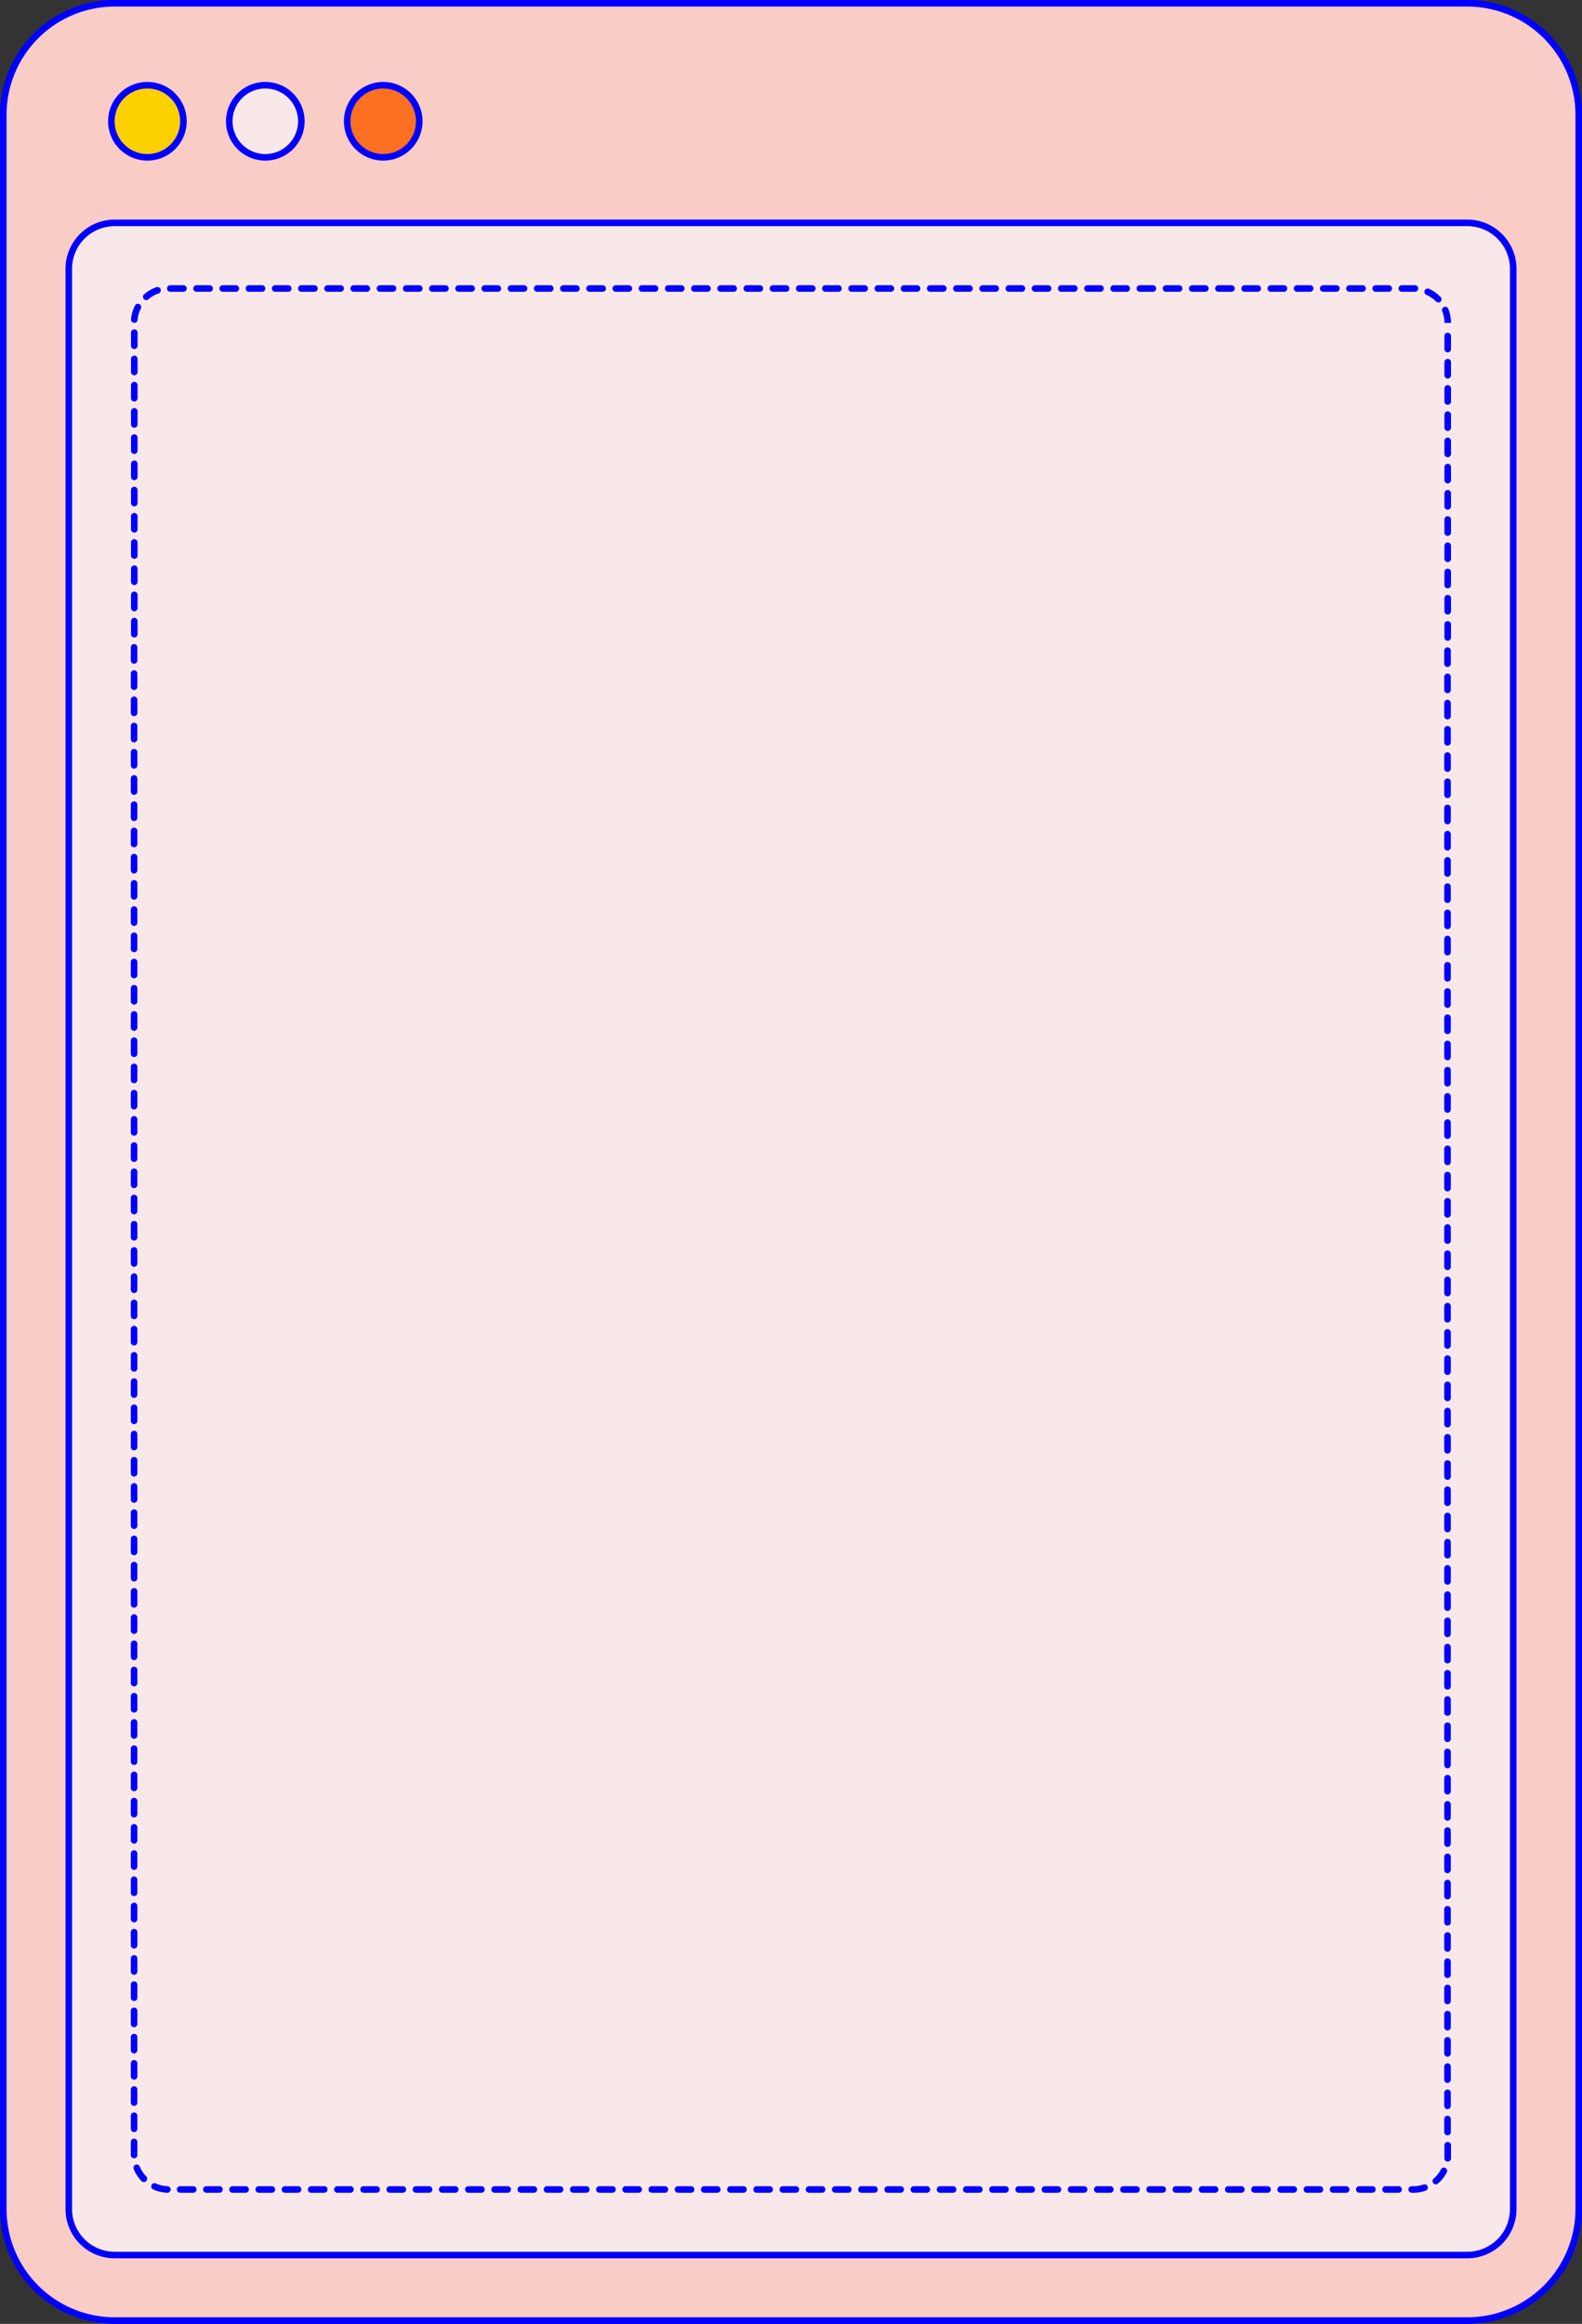
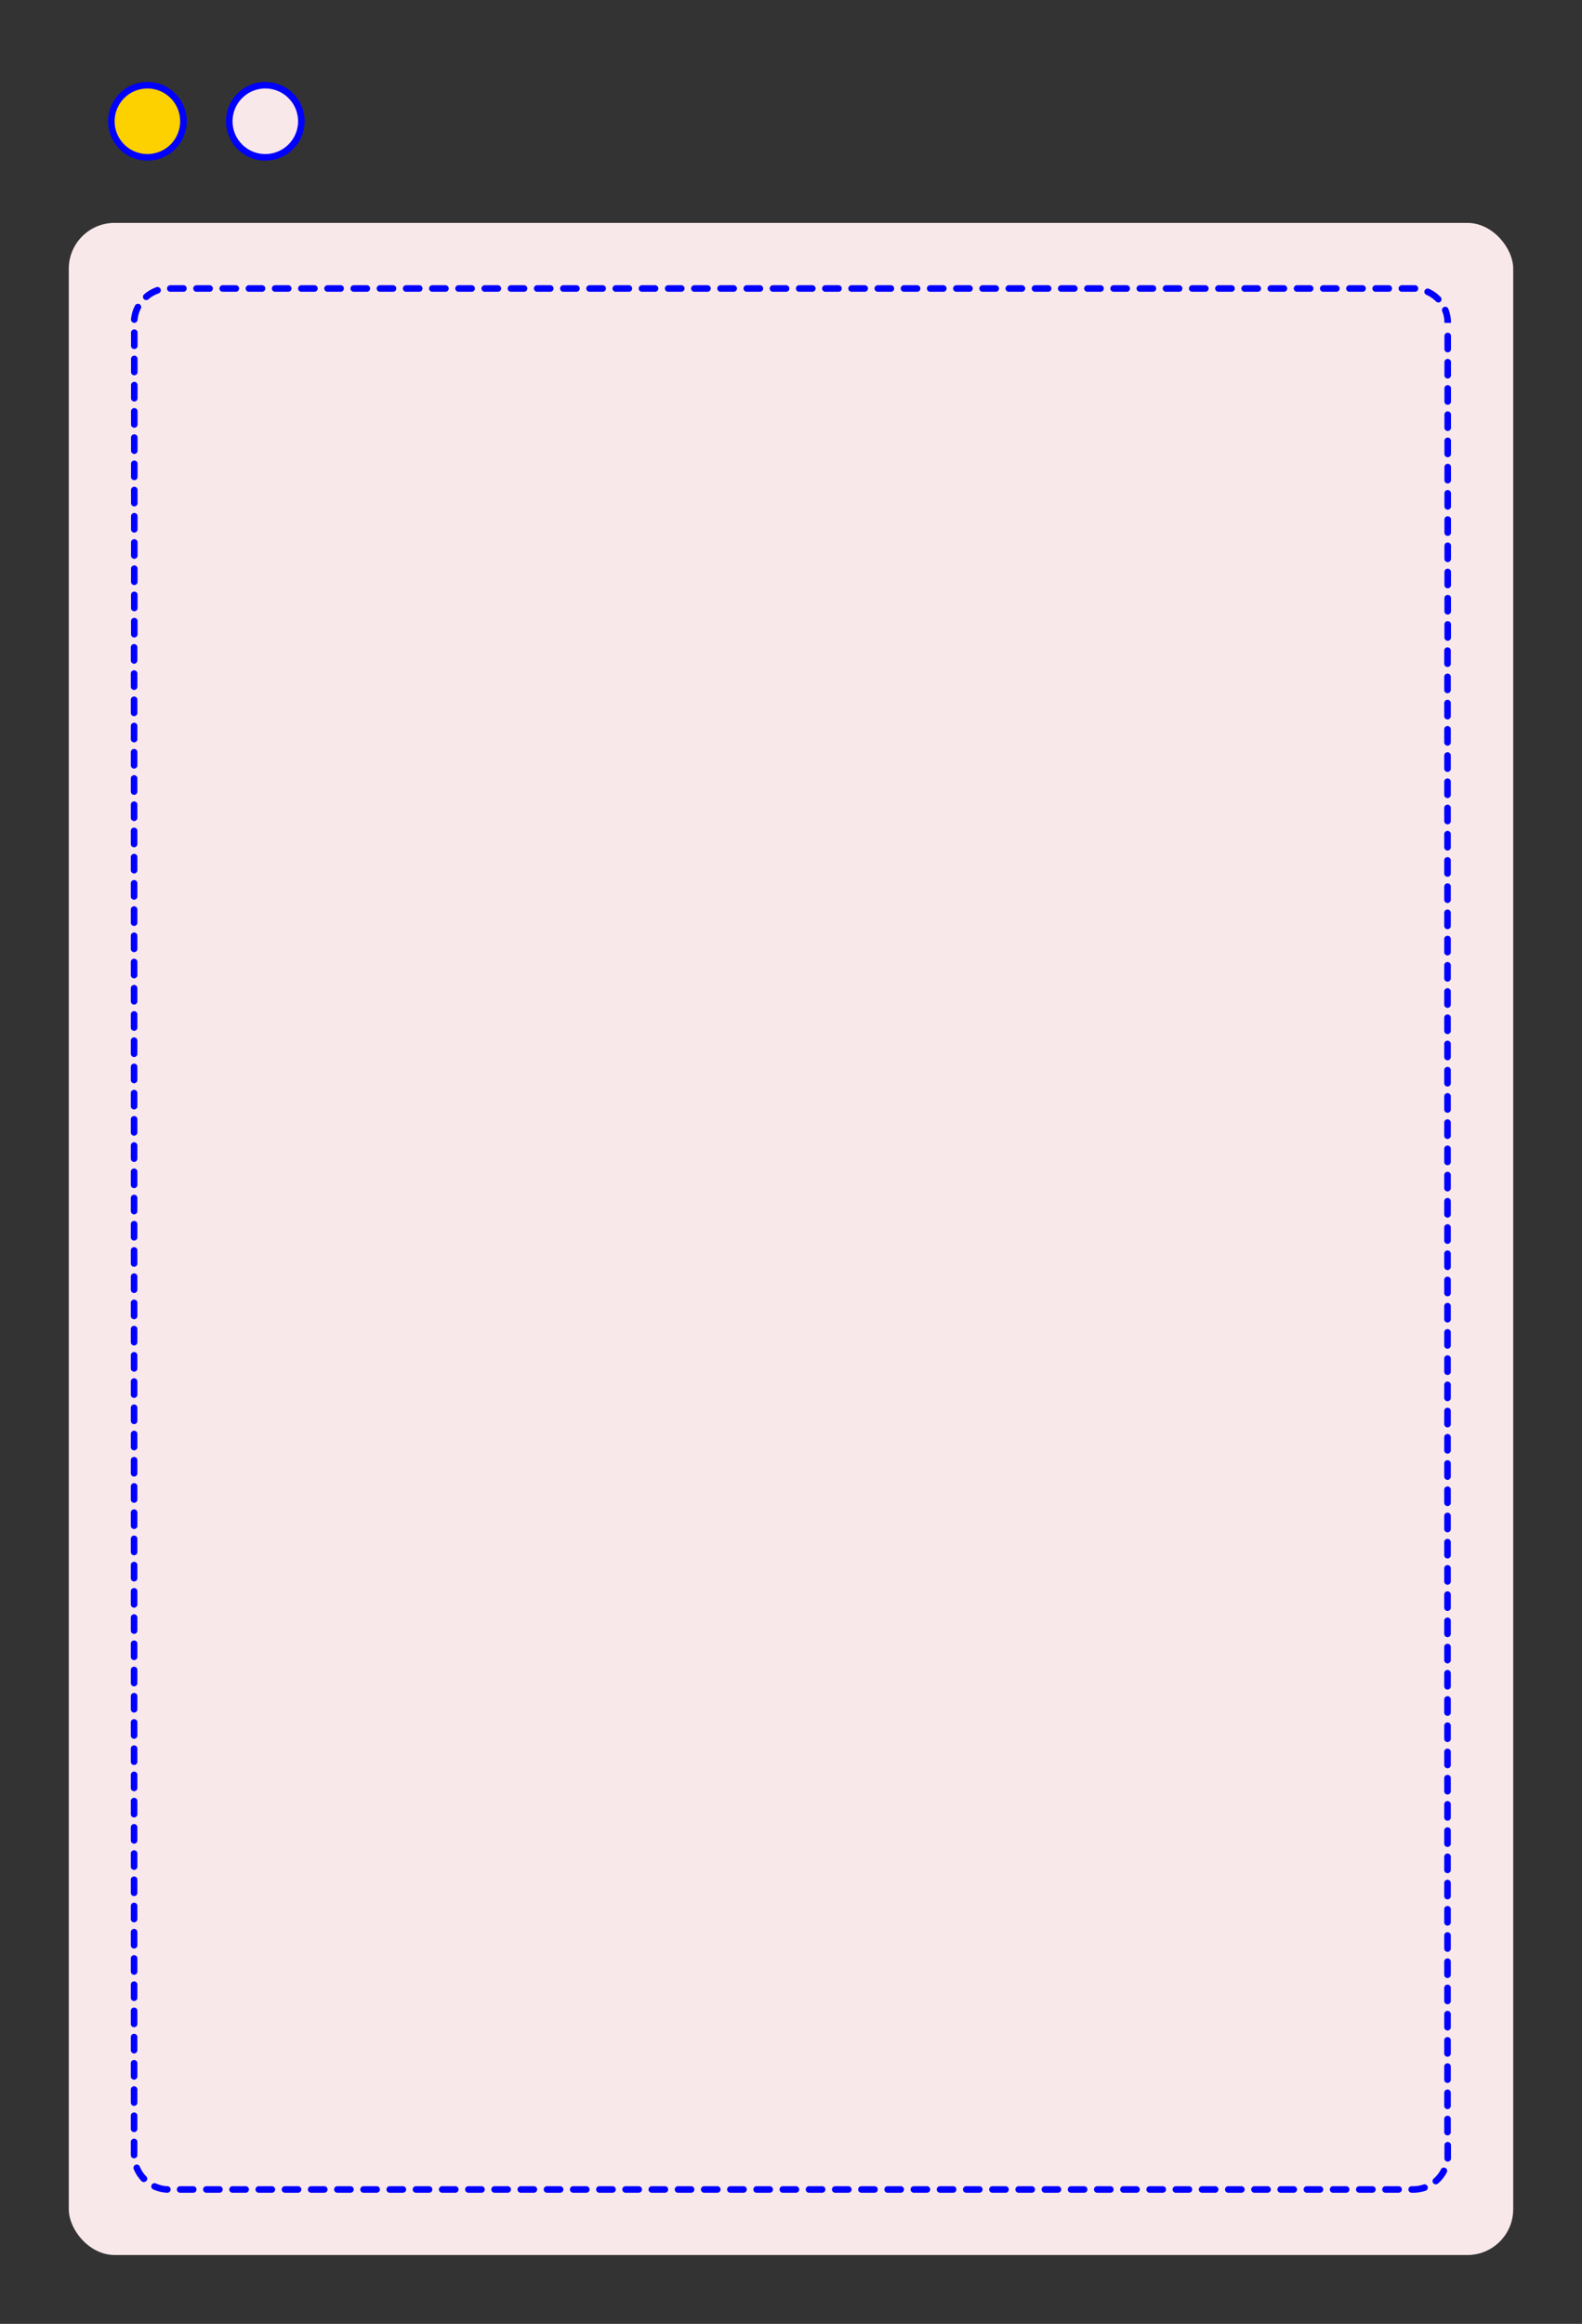
<svg xmlns="http://www.w3.org/2000/svg" data-name="Layer 1" height="354.5" preserveAspectRatio="xMidYMid meet" version="1.0" viewBox="0.0 0.0 241.5 354.5" width="241.5" zoomAndPan="magnify">
  <rect x="0.0" y="0.0" width="241.5" height="354.5" fill="#333333" stroke="none" />
  <g id="change1_1">
-     <rect fill="#f9ccc6" height="353.5" rx="17" ry="17" width="240.5" x=".5" y=".5" />
-   </g>
+     </g>
  <g id="change2_1">
-     <path d="M224,354.5H17.5A17.52,17.52,0,0,1,0,337V17.5A17.52,17.52,0,0,1,17.5,0H224a17.52,17.52,0,0,1,17.5,17.5V337A17.52,17.52,0,0,1,224,354.5ZM17.5,1A16.52,16.52,0,0,0,1,17.5V337a16.52,16.52,0,0,0,16.5,16.5H224A16.52,16.52,0,0,0,240.5,337V17.5A16.52,16.52,0,0,0,224,1Z" fill="#00f" />
-   </g>
+     </g>
  <g id="change3_1">
    <rect fill="#f9e8e9" height="310" rx="7" ry="7" width="220.5" x="10.5" y="34" />
  </g>
  <g id="change2_2">
-     <path d="M224,344.5H17.5A7.51,7.51,0,0,1,10,337V41a7.51,7.51,0,0,1,7.5-7.5H224a7.51,7.51,0,0,1,7.5,7.5V337A7.51,7.51,0,0,1,224,344.5ZM17.5,34.5A6.51,6.51,0,0,0,11,41V337a6.51,6.51,0,0,0,6.5,6.5H224a6.51,6.51,0,0,0,6.5-6.5V41a6.51,6.51,0,0,0-6.5-6.5Z" fill="#00f" />
-   </g>
+     </g>
  <g id="change2_3">
    <path d="M215.75,334.5h-.25a.5.5,0,0,1,0-1h.25a4.74,4.74,0,0,0,1.55-.26.5.5,0,0,1,.33.95A5.75,5.75,0,0,1,215.75,334.5Zm-2.25,0h-2a.5.5,0,0,1,0-1h2a.5.5,0,0,1,0,1Zm-4,0h-2a.5.5,0,0,1,0-1h2a.5.5,0,0,1,0,1Zm-4,0h-2a.5.5,0,0,1,0-1h2a.5.5,0,0,1,0,1Zm-4,0h-2a.5.5,0,0,1,0-1h2a.5.5,0,0,1,0,1Zm-4,0h-2a.5.5,0,0,1,0-1h2a.5.5,0,0,1,0,1Zm-4,0h-2a.5.5,0,0,1,0-1h2a.5.5,0,0,1,0,1Zm-4,0h-2a.5.5,0,0,1,0-1h2a.5.5,0,0,1,0,1Zm-4,0h-2a.5.5,0,0,1,0-1h2a.5.5,0,0,1,0,1Zm-4,0h-2a.5.5,0,0,1,0-1h2a.5.5,0,0,1,0,1Zm-4,0h-2a.5.5,0,0,1,0-1h2a.5.5,0,0,1,0,1Zm-4,0h-2a.5.5,0,0,1,0-1h2a.5.5,0,0,1,0,1Zm-4,0h-2a.5.5,0,0,1,0-1h2a.5.5,0,0,1,0,1Zm-4,0h-2a.5.5,0,0,1,0-1h2a.5.5,0,0,1,0,1Zm-4,0h-2a.5.5,0,0,1,0-1h2a.5.5,0,0,1,0,1Zm-4,0h-2a.5.5,0,0,1,0-1h2a.5.5,0,0,1,0,1Zm-4,0h-2a.5.5,0,0,1,0-1h2a.5.5,0,0,1,0,1Zm-4,0h-2a.5.5,0,0,1,0-1h2a.5.5,0,0,1,0,1Zm-4,0h-2a.5.5,0,0,1,0-1h2a.5.5,0,0,1,0,1Zm-4,0h-2a.5.5,0,0,1,0-1h2a.5.5,0,0,1,0,1Zm-4,0h-2a.5.5,0,0,1,0-1h2a.5.5,0,0,1,0,1Zm-4,0h-2a.5.5,0,0,1,0-1h2a.5.5,0,0,1,0,1Zm-4,0h-2a.5.5,0,1,1,0-1h2a.5.5,0,0,1,0,1Zm-4,0h-2a.5.5,0,1,1,0-1h2a.5.5,0,0,1,0,1Zm-4,0h-2a.5.5,0,1,1,0-1h2a.5.5,0,0,1,0,1Zm-4,0h-2a.5.5,0,1,1,0-1h2a.5.5,0,0,1,0,1Zm-4,0h-2a.5.5,0,1,1,0-1h2a.5.5,0,0,1,0,1Zm-4,0h-2a.5.5,0,1,1,0-1h2a.5.5,0,0,1,0,1Zm-4,0h-2a.5.5,0,1,1,0-1h2a.5.5,0,0,1,0,1Zm-4,0h-2a.5.5,0,0,1,0-1h2a.5.5,0,0,1,0,1Zm-4,0h-2a.5.5,0,0,1,0-1h2a.5.5,0,1,1,0,1Zm-4,0h-2a.5.5,0,0,1,0-1h2a.5.5,0,1,1,0,1Zm-4,0h-2a.5.5,0,0,1,0-1h2a.5.5,0,1,1,0,1Zm-4,0h-2a.5.5,0,0,1,0-1h2a.5.5,0,1,1,0,1Zm-4,0h-2a.5.5,0,0,1,0-1h2a.5.5,0,1,1,0,1Zm-4,0h-2a.5.5,0,0,1,0-1h2a.5.5,0,1,1,0,1Zm-4,0h-2a.5.5,0,0,1,0-1h2a.5.5,0,1,1,0,1Zm-4,0h-2a.5.5,0,0,1,0-1h2a.5.5,0,1,1,0,1Zm-4,0h-2a.5.5,0,0,1,0-1h2a.5.5,0,1,1,0,1Zm-4,0h-2a.5.5,0,0,1,0-1h2a.5.5,0,1,1,0,1Zm-4,0h-2a.5.5,0,0,1,0-1h2a.5.5,0,1,1,0,1Zm-4,0h-2a.5.5,0,0,1,0-1h2a.5.5,0,1,1,0,1Zm-4,0h-2a.5.5,0,0,1,0-1h2a.5.5,0,1,1,0,1Zm-4,0h-2a.5.5,0,0,1,0-1h2a.5.5,0,1,1,0,1Zm-4,0h-2a.5.5,0,0,1,0-1h2a.5.5,0,1,1,0,1Zm-4,0h-2a.5.5,0,0,1,0-1h2a.5.5,0,1,1,0,1Zm-4,0h-2a.5.5,0,0,1,0-1h2a.5.5,0,1,1,0,1Zm-4,0h-2a.5.5,0,0,1,0-1h2a.5.5,0,1,1,0,1Zm-4,0h0a5.71,5.71,0,0,1-2.12-.51.5.5,0,0,1,.42-.91,4.7,4.7,0,0,0,1.75.42.5.5,0,0,1,0,1Zm193.69-1.28a.5.5,0,0,1-.33-.88,4.73,4.73,0,0,0,1.11-1.41.5.5,0,1,1,.89.46,5.74,5.74,0,0,1-1.35,1.71A.5.5,0,0,1,219.19,333.22Zm-197.24-.35a.5.5,0,0,1-.36-.16,5.73,5.73,0,0,1-1.18-1.83.5.5,0,0,1,.93-.37,4.73,4.73,0,0,0,1,1.51.5.5,0,0,1-.36.84Zm199-3.12h0a.5.5,0,0,1-.45-.55c0-.15,0-.3,0-.45v-1.5a.5.5,0,0,1,1,0v1.5c0,.18,0,.37,0,.55A.5.5,0,0,1,221,329.75Zm-200.48-.5a.5.5,0,0,1-.5-.5v-2a.5.5,0,0,1,1,0v2A.5.5,0,0,1,20.5,329.25Zm200.5-3.5a.5.5,0,0,1-.5-.5v-2a.5.5,0,0,1,1,0v2A.5.5,0,0,1,221,325.75Zm-200.5-.5a.5.5,0,0,1-.5-.5v-2a.5.5,0,0,1,1,0v2A.5.5,0,0,1,20.5,325.25Zm200.5-3.5a.5.5,0,0,1-.5-.5v-2a.5.5,0,0,1,1,0v2A.5.5,0,0,1,221,321.75Zm-200.5-.5a.5.5,0,0,1-.5-.5v-2a.5.5,0,0,1,1,0v2A.5.5,0,0,1,20.5,321.25Zm200.5-3.5a.5.5,0,0,1-.5-.5v-2a.5.5,0,0,1,1,0v2A.5.5,0,0,1,221,317.75Zm-200.5-.5a.5.5,0,0,1-.5-.5v-2a.5.5,0,0,1,1,0v2A.5.5,0,0,1,20.5,317.25Zm200.5-3.5a.5.5,0,0,1-.5-.5v-2a.5.5,0,0,1,1,0v2A.5.5,0,0,1,221,313.75Zm-200.5-.5a.5.5,0,0,1-.5-.5v-2a.5.5,0,0,1,1,0v2A.5.5,0,0,1,20.5,313.25Zm200.5-3.5a.5.5,0,0,1-.5-.5v-2a.5.5,0,0,1,1,0v2A.5.5,0,0,1,221,309.75Zm-200.5-.5a.5.5,0,0,1-.5-.5v-2a.5.5,0,0,1,1,0v2A.5.5,0,0,1,20.5,309.25Zm200.5-3.5a.5.5,0,0,1-.5-.5v-2a.5.5,0,0,1,1,0v2A.5.5,0,0,1,221,305.75Zm-200.5-.5a.5.5,0,0,1-.5-.5v-2a.5.5,0,0,1,1,0v2A.5.5,0,0,1,20.5,305.25Zm200.5-3.5a.5.5,0,0,1-.5-.5v-2a.5.5,0,0,1,1,0v2A.5.5,0,0,1,221,301.75Zm-200.5-.5a.5.5,0,0,1-.5-.5v-2a.5.5,0,0,1,1,0v2A.5.5,0,0,1,20.5,301.25Zm200.5-3.5a.5.5,0,0,1-.5-.5v-2a.5.5,0,0,1,1,0v2A.5.5,0,0,1,221,297.75Zm-200.5-.5a.5.5,0,0,1-.5-.5v-2a.5.5,0,0,1,1,0v2A.5.5,0,0,1,20.5,297.25Zm200.5-3.5a.5.5,0,0,1-.5-.5v-2a.5.5,0,0,1,1,0v2A.5.5,0,0,1,221,293.75Zm-200.5-.5a.5.5,0,0,1-.5-.5v-2a.5.5,0,0,1,1,0v2A.5.5,0,0,1,20.5,293.25Zm200.5-3.5a.5.5,0,0,1-.5-.5v-2a.5.5,0,0,1,1,0v2A.5.5,0,0,1,221,289.75Zm-200.5-.5a.5.5,0,0,1-.5-.5v-2a.5.5,0,0,1,1,0v2A.5.5,0,0,1,20.5,289.25Zm200.5-3.5a.5.5,0,0,1-.5-.5v-2a.5.5,0,0,1,1,0v2A.5.5,0,0,1,221,285.75Zm-200.5-.5a.5.5,0,0,1-.5-.5v-2a.5.5,0,0,1,1,0v2A.5.5,0,0,1,20.5,285.25Zm200.5-3.5a.5.5,0,0,1-.5-.5v-2a.5.5,0,0,1,1,0v2A.5.5,0,0,1,221,281.75Zm-200.5-.5a.5.5,0,0,1-.5-.5v-2a.5.5,0,0,1,1,0v2A.5.5,0,0,1,20.5,281.25Zm200.5-3.5a.5.5,0,0,1-.5-.5v-2a.5.5,0,0,1,1,0v2A.5.5,0,0,1,221,277.75Zm-200.5-.5a.5.5,0,0,1-.5-.5v-2a.5.5,0,0,1,1,0v2A.5.5,0,0,1,20.5,277.25Zm200.5-3.5a.5.5,0,0,1-.5-.5v-2a.5.5,0,0,1,1,0v2A.5.5,0,0,1,221,273.75Zm-200.5-.5a.5.5,0,0,1-.5-.5v-2a.5.5,0,0,1,1,0v2A.5.5,0,0,1,20.5,273.25Zm200.5-3.5a.5.5,0,0,1-.5-.5v-2a.5.5,0,0,1,1,0v2A.5.5,0,0,1,221,269.75Zm-200.5-.5a.5.5,0,0,1-.5-.5v-2a.5.5,0,0,1,1,0v2A.5.5,0,0,1,20.5,269.25Zm200.5-3.5a.5.5,0,0,1-.5-.5v-2a.5.5,0,0,1,1,0v2A.5.5,0,0,1,221,265.75Zm-200.5-.5a.5.5,0,0,1-.5-.5v-2a.5.5,0,0,1,1,0v2A.5.5,0,0,1,20.5,265.25Zm200.5-3.5a.5.5,0,0,1-.5-.5v-2a.5.5,0,0,1,1,0v2A.5.5,0,0,1,221,261.75Zm-200.5-.5a.5.5,0,0,1-.5-.5v-2a.5.5,0,0,1,1,0v2A.5.5,0,0,1,20.5,261.25Zm200.5-3.5a.5.5,0,0,1-.5-.5v-2a.5.5,0,0,1,1,0v2A.5.5,0,0,1,221,257.75Zm-200.5-.5a.5.5,0,0,1-.5-.5v-2a.5.5,0,0,1,1,0v2A.5.5,0,0,1,20.5,257.25Zm200.5-3.5a.5.5,0,0,1-.5-.5v-2a.5.5,0,0,1,1,0v2A.5.5,0,0,1,221,253.75Zm-200.5-.5a.5.5,0,0,1-.5-.5v-2a.5.5,0,0,1,1,0v2A.5.5,0,0,1,20.5,253.25Zm200.5-3.5a.5.5,0,0,1-.5-.5v-2a.5.5,0,0,1,1,0v2A.5.5,0,0,1,221,249.75Zm-200.5-.5a.5.5,0,0,1-.5-.5v-2a.5.5,0,0,1,1,0v2A.5.5,0,0,1,20.5,249.25Zm200.5-3.5a.5.5,0,0,1-.5-.5v-2a.5.5,0,0,1,1,0v2A.5.5,0,0,1,221,245.75Zm-200.5-.5a.5.5,0,0,1-.5-.5v-2a.5.5,0,0,1,1,0v2A.5.5,0,0,1,20.5,245.25Zm200.5-3.5a.5.5,0,0,1-.5-.5v-2a.5.5,0,0,1,1,0v2A.5.5,0,0,1,221,241.75Zm-200.5-.5a.5.5,0,0,1-.5-.5v-2a.5.5,0,0,1,1,0v2A.5.5,0,0,1,20.5,241.25Zm200.5-3.5a.5.5,0,0,1-.5-.5v-2a.5.5,0,0,1,1,0v2A.5.5,0,0,1,221,237.75Zm-200.5-.5a.5.5,0,0,1-.5-.5v-2a.5.5,0,0,1,1,0v2A.5.5,0,0,1,20.5,237.25Zm200.5-3.5a.5.5,0,0,1-.5-.5v-2a.5.5,0,0,1,1,0v2A.5.5,0,0,1,221,233.75Zm-200.5-.5a.5.5,0,0,1-.5-.5v-2a.5.5,0,0,1,1,0v2A.5.5,0,0,1,20.5,233.25Zm200.5-3.5a.5.5,0,0,1-.5-.5v-2a.5.5,0,0,1,1,0v2A.5.5,0,0,1,221,229.75Zm-200.5-.5a.5.5,0,0,1-.5-.5v-2a.5.5,0,0,1,1,0v2A.5.5,0,0,1,20.5,229.25Zm200.5-3.5a.5.5,0,0,1-.5-.5v-2a.5.5,0,0,1,1,0v2A.5.5,0,0,1,221,225.75Zm-200.5-.5a.5.5,0,0,1-.5-.5v-2a.5.5,0,0,1,1,0v2A.5.5,0,0,1,20.5,225.25Zm200.5-3.5a.5.5,0,0,1-.5-.5v-2a.5.5,0,0,1,1,0v2A.5.5,0,0,1,221,221.75Zm-200.5-.5a.5.5,0,0,1-.5-.5v-2a.5.5,0,0,1,1,0v2A.5.5,0,0,1,20.5,221.25Zm200.5-3.5a.5.5,0,0,1-.5-.5v-2a.5.5,0,0,1,1,0v2A.5.5,0,0,1,221,217.75Zm-200.5-.5a.5.5,0,0,1-.5-.5v-2a.5.5,0,0,1,1,0v2A.5.5,0,0,1,20.5,217.25Zm200.5-3.5a.5.5,0,0,1-.5-.5v-2a.5.5,0,0,1,1,0v2A.5.5,0,0,1,221,213.75Zm-200.5-.5a.5.5,0,0,1-.5-.5v-2a.5.5,0,0,1,1,0v2A.5.5,0,0,1,20.5,213.25Zm200.5-3.5a.5.5,0,0,1-.5-.5v-2a.5.5,0,0,1,1,0v2A.5.5,0,0,1,221,209.75Zm-200.5-.5a.5.5,0,0,1-.5-.5v-2a.5.5,0,0,1,1,0v2A.5.5,0,0,1,20.5,209.25Zm200.5-3.5a.5.5,0,0,1-.5-.5v-2a.5.5,0,0,1,1,0v2A.5.5,0,0,1,221,205.75Zm-200.5-.5a.5.5,0,0,1-.5-.5v-2a.5.5,0,0,1,1,0v2A.5.5,0,0,1,20.5,205.25Zm200.5-3.5a.5.5,0,0,1-.5-.5v-2a.5.5,0,0,1,1,0v2A.5.5,0,0,1,221,201.75Zm-200.5-.5a.5.5,0,0,1-.5-.5v-2a.5.5,0,0,1,1,0v2A.5.5,0,0,1,20.5,201.25Zm200.5-3.5a.5.5,0,0,1-.5-.5v-2a.5.5,0,0,1,1,0v2A.5.5,0,0,1,221,197.75Zm-200.5-.5a.5.5,0,0,1-.5-.5v-2a.5.5,0,0,1,1,0v2A.5.5,0,0,1,20.5,197.25Zm200.5-3.5a.5.5,0,0,1-.5-.5v-2a.5.5,0,0,1,1,0v2A.5.5,0,0,1,221,193.75Zm-200.5-.5a.5.5,0,0,1-.5-.5v-2a.5.5,0,0,1,1,0v2A.5.5,0,0,1,20.5,193.25Zm200.5-3.5a.5.5,0,0,1-.5-.5v-2a.5.5,0,0,1,1,0v2A.5.5,0,0,1,221,189.75Zm-200.5-.5a.5.5,0,0,1-.5-.5v-2a.5.5,0,0,1,1,0v2A.5.5,0,0,1,20.5,189.25Zm200.5-3.5a.5.5,0,0,1-.5-.5v-2a.5.5,0,0,1,1,0v2A.5.5,0,0,1,221,185.75Zm-200.5-.5a.5.5,0,0,1-.5-.5v-2a.5.5,0,0,1,1,0v2A.5.5,0,0,1,20.5,185.25Zm200.5-3.5a.5.5,0,0,1-.5-.5v-2a.5.5,0,0,1,1,0v2A.5.5,0,0,1,221,181.75Zm-200.5-.5a.5.5,0,0,1-.5-.5v-2a.5.5,0,0,1,1,0v2A.5.5,0,0,1,20.5,181.25Zm200.5-3.5a.5.5,0,0,1-.5-.5v-2a.5.5,0,0,1,1,0v2A.5.5,0,0,1,221,177.75Zm-200.5-.5a.5.5,0,0,1-.5-.5v-2a.5.5,0,0,1,1,0v2A.5.5,0,0,1,20.5,177.25Zm200.5-3.5a.5.5,0,0,1-.5-.5v-2a.5.5,0,0,1,1,0v2A.5.5,0,0,1,221,173.75Zm-200.5-.5a.5.5,0,0,1-.5-.5v-2a.5.5,0,0,1,1,0v2A.5.5,0,0,1,20.5,173.25Zm200.5-3.5a.5.5,0,0,1-.5-.5v-2a.5.5,0,0,1,1,0v2A.5.5,0,0,1,221,169.75Zm-200.5-.5a.5.5,0,0,1-.5-.5v-2a.5.5,0,0,1,1,0v2A.5.5,0,0,1,20.5,169.25Zm200.5-3.5a.5.5,0,0,1-.5-.5v-2a.5.5,0,0,1,1,0v2A.5.5,0,0,1,221,165.75Zm-200.5-.5a.5.5,0,0,1-.5-.5v-2a.5.5,0,0,1,1,0v2A.5.5,0,0,1,20.5,165.25Zm200.5-3.5a.5.5,0,0,1-.5-.5v-2a.5.5,0,0,1,1,0v2A.5.5,0,0,1,221,161.75Zm-200.5-.5a.5.5,0,0,1-.5-.5v-2a.5.5,0,0,1,1,0v2A.5.5,0,0,1,20.5,161.25Zm200.5-3.5a.5.5,0,0,1-.5-.5v-2a.5.5,0,0,1,1,0v2A.5.5,0,0,1,221,157.75Zm-200.5-.5a.5.5,0,0,1-.5-.5v-2a.5.5,0,0,1,1,0v2A.5.5,0,0,1,20.5,157.25Zm200.5-3.5a.5.5,0,0,1-.5-.5v-2a.5.5,0,0,1,1,0v2A.5.5,0,0,1,221,153.75Zm-200.5-.5a.5.5,0,0,1-.5-.5v-2a.5.5,0,0,1,1,0v2A.5.5,0,0,1,20.5,153.25Zm200.5-3.5a.5.5,0,0,1-.5-.5v-2a.5.5,0,0,1,1,0v2A.5.5,0,0,1,221,149.75Zm-200.5-.5a.5.5,0,0,1-.5-.5v-2a.5.5,0,0,1,1,0v2A.5.5,0,0,1,20.5,149.25Zm200.5-3.5a.5.5,0,0,1-.5-.5v-2a.5.5,0,0,1,1,0v2A.5.5,0,0,1,221,145.75Zm-200.5-.5a.5.5,0,0,1-.5-.5v-2a.5.5,0,0,1,1,0v2A.5.5,0,0,1,20.5,145.25Zm200.5-3.5a.5.5,0,0,1-.5-.5v-2a.5.5,0,0,1,1,0v2A.5.5,0,0,1,221,141.75Zm-200.5-.5a.5.5,0,0,1-.5-.5v-2a.5.5,0,0,1,1,0v2A.5.5,0,0,1,20.5,141.25Zm200.5-3.5a.5.5,0,0,1-.5-.5v-2a.5.5,0,0,1,1,0v2A.5.5,0,0,1,221,137.75Zm-200.5-.5a.5.5,0,0,1-.5-.5v-2a.5.5,0,0,1,1,0v2A.5.5,0,0,1,20.5,137.25Zm200.5-3.5a.5.5,0,0,1-.5-.5v-2a.5.5,0,0,1,1,0v2A.5.5,0,0,1,221,133.75Zm-200.5-.5a.5.5,0,0,1-.5-.5v-2a.5.5,0,0,1,1,0v2A.5.5,0,0,1,20.5,133.25Zm200.5-3.5a.5.5,0,0,1-.5-.5v-2a.5.5,0,0,1,1,0v2A.5.5,0,0,1,221,129.75Zm-200.5-.5a.5.5,0,0,1-.5-.5v-2a.5.5,0,0,1,1,0v2A.5.5,0,0,1,20.5,129.25Zm200.5-3.5a.5.5,0,0,1-.5-.5v-2a.5.5,0,0,1,1,0v2A.5.5,0,0,1,221,125.75Zm-200.5-.5a.5.5,0,0,1-.5-.5v-2a.5.5,0,0,1,1,0v2A.5.5,0,0,1,20.5,125.25Zm200.5-3.5a.5.5,0,0,1-.5-.5v-2a.5.5,0,0,1,1,0v2A.5.5,0,0,1,221,121.75Zm-200.5-.5a.5.5,0,0,1-.5-.5v-2a.5.5,0,0,1,1,0v2A.5.5,0,0,1,20.5,121.25Zm200.5-3.5a.5.5,0,0,1-.5-.5v-2a.5.5,0,0,1,1,0v2A.5.5,0,0,1,221,117.75Zm-200.5-.5a.5.5,0,0,1-.5-.5v-2a.5.5,0,0,1,1,0v2A.5.5,0,0,1,20.5,117.25Zm200.5-3.5a.5.5,0,0,1-.5-.5v-2a.5.5,0,0,1,1,0v2A.5.5,0,0,1,221,113.75Zm-200.5-.5a.5.5,0,0,1-.5-.5v-2a.5.5,0,0,1,1,0v2A.5.5,0,0,1,20.5,113.25Zm200.5-3.5a.5.5,0,0,1-.5-.5v-2a.5.5,0,0,1,1,0v2A.5.5,0,0,1,221,109.75Zm-200.5-.5a.5.5,0,0,1-.5-.5v-2a.5.5,0,0,1,1,0v2A.5.5,0,0,1,20.5,109.25Zm200.5-3.5a.5.5,0,0,1-.5-.5v-2a.5.5,0,0,1,1,0v2A.5.5,0,0,1,221,105.75Zm-200.5-.5a.5.5,0,0,1-.5-.5v-2a.5.5,0,0,1,1,0v2A.5.5,0,0,1,20.5,105.25Zm200.5-3.5a.5.5,0,0,1-.5-.5v-2a.5.5,0,0,1,1,0v2A.5.5,0,0,1,221,101.75Zm-200.5-.5a.5.5,0,0,1-.5-.5v-2a.5.5,0,0,1,1,0v2A.5.5,0,0,1,20.5,101.25ZM221,97.75a.5.5,0,0,1-.5-.5v-2a.5.5,0,0,1,1,0v2A.5.5,0,0,1,221,97.75Zm-200.5-.5a.5.5,0,0,1-.5-.5v-2a.5.5,0,0,1,1,0v2A.5.5,0,0,1,20.5,97.25ZM221,93.75a.5.5,0,0,1-.5-.5v-2a.5.5,0,0,1,1,0v2A.5.5,0,0,1,221,93.75Zm-200.5-.5a.5.5,0,0,1-.5-.5v-2a.5.5,0,0,1,1,0v2A.5.5,0,0,1,20.5,93.25ZM221,89.75a.5.5,0,0,1-.5-.5v-2a.5.5,0,0,1,1,0v2A.5.5,0,0,1,221,89.75Zm-200.5-.5a.5.5,0,0,1-.5-.5v-2a.5.5,0,0,1,1,0v2A.5.5,0,0,1,20.5,89.25ZM221,85.75a.5.5,0,0,1-.5-.5v-2a.5.5,0,0,1,1,0v2A.5.5,0,0,1,221,85.75Zm-200.5-.5a.5.5,0,0,1-.5-.5v-2a.5.5,0,0,1,1,0v2A.5.5,0,0,1,20.5,85.25ZM221,81.75a.5.5,0,0,1-.5-.5v-2a.5.5,0,0,1,1,0v2A.5.5,0,0,1,221,81.75Zm-200.5-.5a.5.5,0,0,1-.5-.5v-2a.5.5,0,0,1,1,0v2A.5.5,0,0,1,20.5,81.25ZM221,77.75a.5.5,0,0,1-.5-.5v-2a.5.5,0,0,1,1,0v2A.5.5,0,0,1,221,77.75Zm-200.5-.5a.5.5,0,0,1-.5-.5v-2a.5.5,0,0,1,1,0v2A.5.5,0,0,1,20.5,77.25ZM221,73.75a.5.5,0,0,1-.5-.5v-2a.5.5,0,0,1,1,0v2A.5.5,0,0,1,221,73.75Zm-200.5-.5a.5.5,0,0,1-.5-.5v-2a.5.5,0,0,1,1,0v2A.5.5,0,0,1,20.5,73.25ZM221,69.75a.5.5,0,0,1-.5-.5v-2a.5.5,0,0,1,1,0v2A.5.5,0,0,1,221,69.75Zm-200.5-.5a.5.5,0,0,1-.5-.5v-2a.5.5,0,0,1,1,0v2A.5.5,0,0,1,20.5,69.25ZM221,65.75a.5.5,0,0,1-.5-.5v-2a.5.5,0,0,1,1,0v2A.5.5,0,0,1,221,65.75Zm-200.5-.5a.5.5,0,0,1-.5-.5v-2a.5.5,0,0,1,1,0v2A.5.5,0,0,1,20.5,65.25ZM221,61.75a.5.5,0,0,1-.5-.5v-2a.5.5,0,0,1,1,0v2A.5.5,0,0,1,221,61.75Zm-200.5-.5a.5.5,0,0,1-.5-.5v-2a.5.5,0,0,1,1,0v2A.5.5,0,0,1,20.5,61.25ZM221,57.75a.5.5,0,0,1-.5-.5v-2a.5.5,0,0,1,1,0v2A.5.5,0,0,1,221,57.75Zm-200.5-.5a.5.5,0,0,1-.5-.5v-2a.5.5,0,0,1,1,0v2A.5.5,0,0,1,20.5,57.25ZM221,53.75a.5.5,0,0,1-.5-.5v-2a.5.5,0,0,1,1,0v2A.5.5,0,0,1,221,53.75Zm-200.5-.5a.5.5,0,0,1-.5-.5v-2a.5.5,0,0,1,1,0v2A.5.5,0,0,1,20.5,53.25Zm0-4h0A.5.5,0,0,1,20,48.7a5.7,5.7,0,0,1,.61-2.09.5.5,0,0,1,.89.46A4.7,4.7,0,0,0,21,48.8.5.5,0,0,1,20.52,49.25Zm201,0h-1a4.72,4.72,0,0,0-.34-1.77.5.5,0,0,1,.93-.37A5.73,5.73,0,0,1,221.5,49.25Zm-1.95-3.12a.5.5,0,0,1-.36-.16,4.76,4.76,0,0,0-1.46-1,.5.5,0,1,1,.42-.91,5.74,5.74,0,0,1,1.77,1.26.5.5,0,0,1-.36.84ZM22.31,45.78A.5.5,0,0,1,22,44.9a5.73,5.73,0,0,1,1.88-1.09.5.5,0,0,1,.33.95,4.72,4.72,0,0,0-1.56.9A.5.5,0,0,1,22.31,45.78ZM216,44.51h-2a.5.5,0,0,1,0-1h2a.5.5,0,0,1,0,1Zm-4,0h-2a.5.5,0,0,1,0-1h2a.5.5,0,1,1,0,1Zm-4,0h-2a.5.5,0,0,1,0-1h2a.5.5,0,0,1,0,1Zm-4,0h-2a.5.5,0,0,1,0-1h2a.5.5,0,0,1,0,1Zm-4,0h-2a.5.5,0,0,1,0-1h2a.5.5,0,0,1,0,1Zm-4,0h-2a.5.5,0,0,1,0-1h2a.5.5,0,0,1,0,1Zm-4,0h-2a.5.5,0,0,1,0-1h2a.5.5,0,0,1,0,1Zm-4,0h-2a.5.5,0,0,1,0-1h2a.5.5,0,0,1,0,1Zm-4,0h-2a.5.5,0,0,1,0-1h2a.5.5,0,0,1,0,1Zm-4,0h-2a.5.5,0,0,1,0-1h2a.5.5,0,0,1,0,1Zm-4,0h-2a.5.5,0,0,1,0-1h2a.5.5,0,0,1,0,1Zm-4,0h-2a.5.5,0,0,1,0-1h2a.5.5,0,0,1,0,1Zm-4,0h-2a.5.5,0,0,1,0-1h2a.5.5,0,0,1,0,1Zm-4,0h-2a.5.5,0,0,1,0-1h2a.5.5,0,0,1,0,1Zm-4,0h-2a.5.5,0,0,1,0-1h2a.5.5,0,0,1,0,1Zm-4,0h-2a.5.5,0,0,1,0-1h2a.5.5,0,0,1,0,1Zm-4,0h-2a.5.5,0,0,1,0-1h2a.5.5,0,0,1,0,1Zm-4,0h-2a.5.5,0,0,1,0-1h2a.5.5,0,0,1,0,1Zm-4,0h-2a.5.5,0,0,1,0-1h2a.5.5,0,0,1,0,1Zm-4,0h-2a.5.5,0,0,1,0-1h2a.5.5,0,0,1,0,1Zm-4,0h-2a.5.5,0,0,1,0-1h2a.5.5,0,0,1,0,1Zm-4,0h-2a.5.5,0,0,1,0-1h2a.5.5,0,0,1,0,1Zm-4,0h-2a.5.5,0,0,1,0-1h2a.5.5,0,0,1,0,1Zm-4,0h-2a.5.5,0,0,1,0-1h2a.5.5,0,0,1,0,1Zm-4,0h-2a.5.5,0,0,1,0-1h2a.5.5,0,0,1,0,1Zm-4,0h-2a.5.5,0,0,1,0-1h2a.5.5,0,0,1,0,1Zm-4,0h-2a.5.5,0,0,1,0-1h2a.5.5,0,0,1,0,1Zm-4,0h-2a.5.5,0,0,1,0-1h2a.5.5,0,0,1,0,1Zm-4,0h-2a.5.5,0,0,1,0-1h2a.5.5,0,0,1,0,1Zm-4,0H98a.5.5,0,0,1,0-1h2a.5.5,0,0,1,0,1Zm-4,0H94a.5.5,0,0,1,0-1h2a.5.5,0,1,1,0,1Zm-4,0H90a.5.5,0,0,1,0-1h2a.5.5,0,1,1,0,1Zm-4,0H86a.5.5,0,0,1,0-1h2a.5.5,0,1,1,0,1Zm-4,0H82a.5.5,0,0,1,0-1h2a.5.5,0,1,1,0,1Zm-4,0H78a.5.5,0,0,1,0-1h2a.5.5,0,0,1,0,1Zm-4,0H74a.5.5,0,0,1,0-1h2a.5.5,0,0,1,0,1Zm-4,0H70a.5.5,0,0,1,0-1h2a.5.5,0,0,1,0,1Zm-4,0H66a.5.5,0,0,1,0-1h2a.5.5,0,0,1,0,1Zm-4,0H62a.5.5,0,0,1,0-1h2a.5.5,0,0,1,0,1Zm-4,0H58a.5.5,0,0,1,0-1h2a.5.5,0,0,1,0,1Zm-4,0H54a.5.5,0,0,1,0-1h2a.5.5,0,0,1,0,1Zm-4,0H50a.5.5,0,0,1,0-1h2a.5.5,0,0,1,0,1Zm-4,0H46a.5.5,0,0,1,0-1h2a.5.5,0,0,1,0,1Zm-4,0H42a.5.5,0,0,1,0-1h2a.5.5,0,0,1,0,1Zm-4,0H38a.5.5,0,0,1,0-1h2a.5.5,0,0,1,0,1Zm-4,0H34a.5.5,0,0,1,0-1h2a.5.5,0,0,1,0,1Zm-4,0H30a.5.5,0,0,1,0-1h2a.5.5,0,0,1,0,1Zm-4,0H26a.5.5,0,0,1,0-1h2a.5.5,0,0,1,0,1Z" fill="#00f" />
  </g>
  <g id="change4_1">
    <circle cx="22.5" cy="18.5" fill="#fdd000" r="5.5" />
  </g>
  <g id="change2_4">
    <path d="M22.5,24.5a6,6,0,1,1,6-6A6,6,0,0,1,22.5,24.5Zm0-11a5,5,0,1,0,5,5A5,5,0,0,0,22.5,13.5Z" fill="#00f" />
  </g>
  <g id="change3_2">
    <circle cx="40.5" cy="18.5" fill="#f9e8e9" r="5.5" />
  </g>
  <g id="change2_5">
    <path d="M40.5,24.5a6,6,0,1,1,6-6A6,6,0,0,1,40.5,24.5Zm0-11a5,5,0,1,0,5,5A5,5,0,0,0,40.5,13.5Z" fill="#00f" />
  </g>
  <g id="change5_1">
-     <circle cx="58.5" cy="18.5" fill="#fd6f21" r="5.5" />
-   </g>
+     </g>
  <g id="change2_6">
-     <path d="M58.5,24.5a6,6,0,1,1,6-6A6,6,0,0,1,58.5,24.5Zm0-11a5,5,0,1,0,5,5A5,5,0,0,0,58.5,13.5Z" fill="#00f" />
-   </g>
+     </g>
</svg>